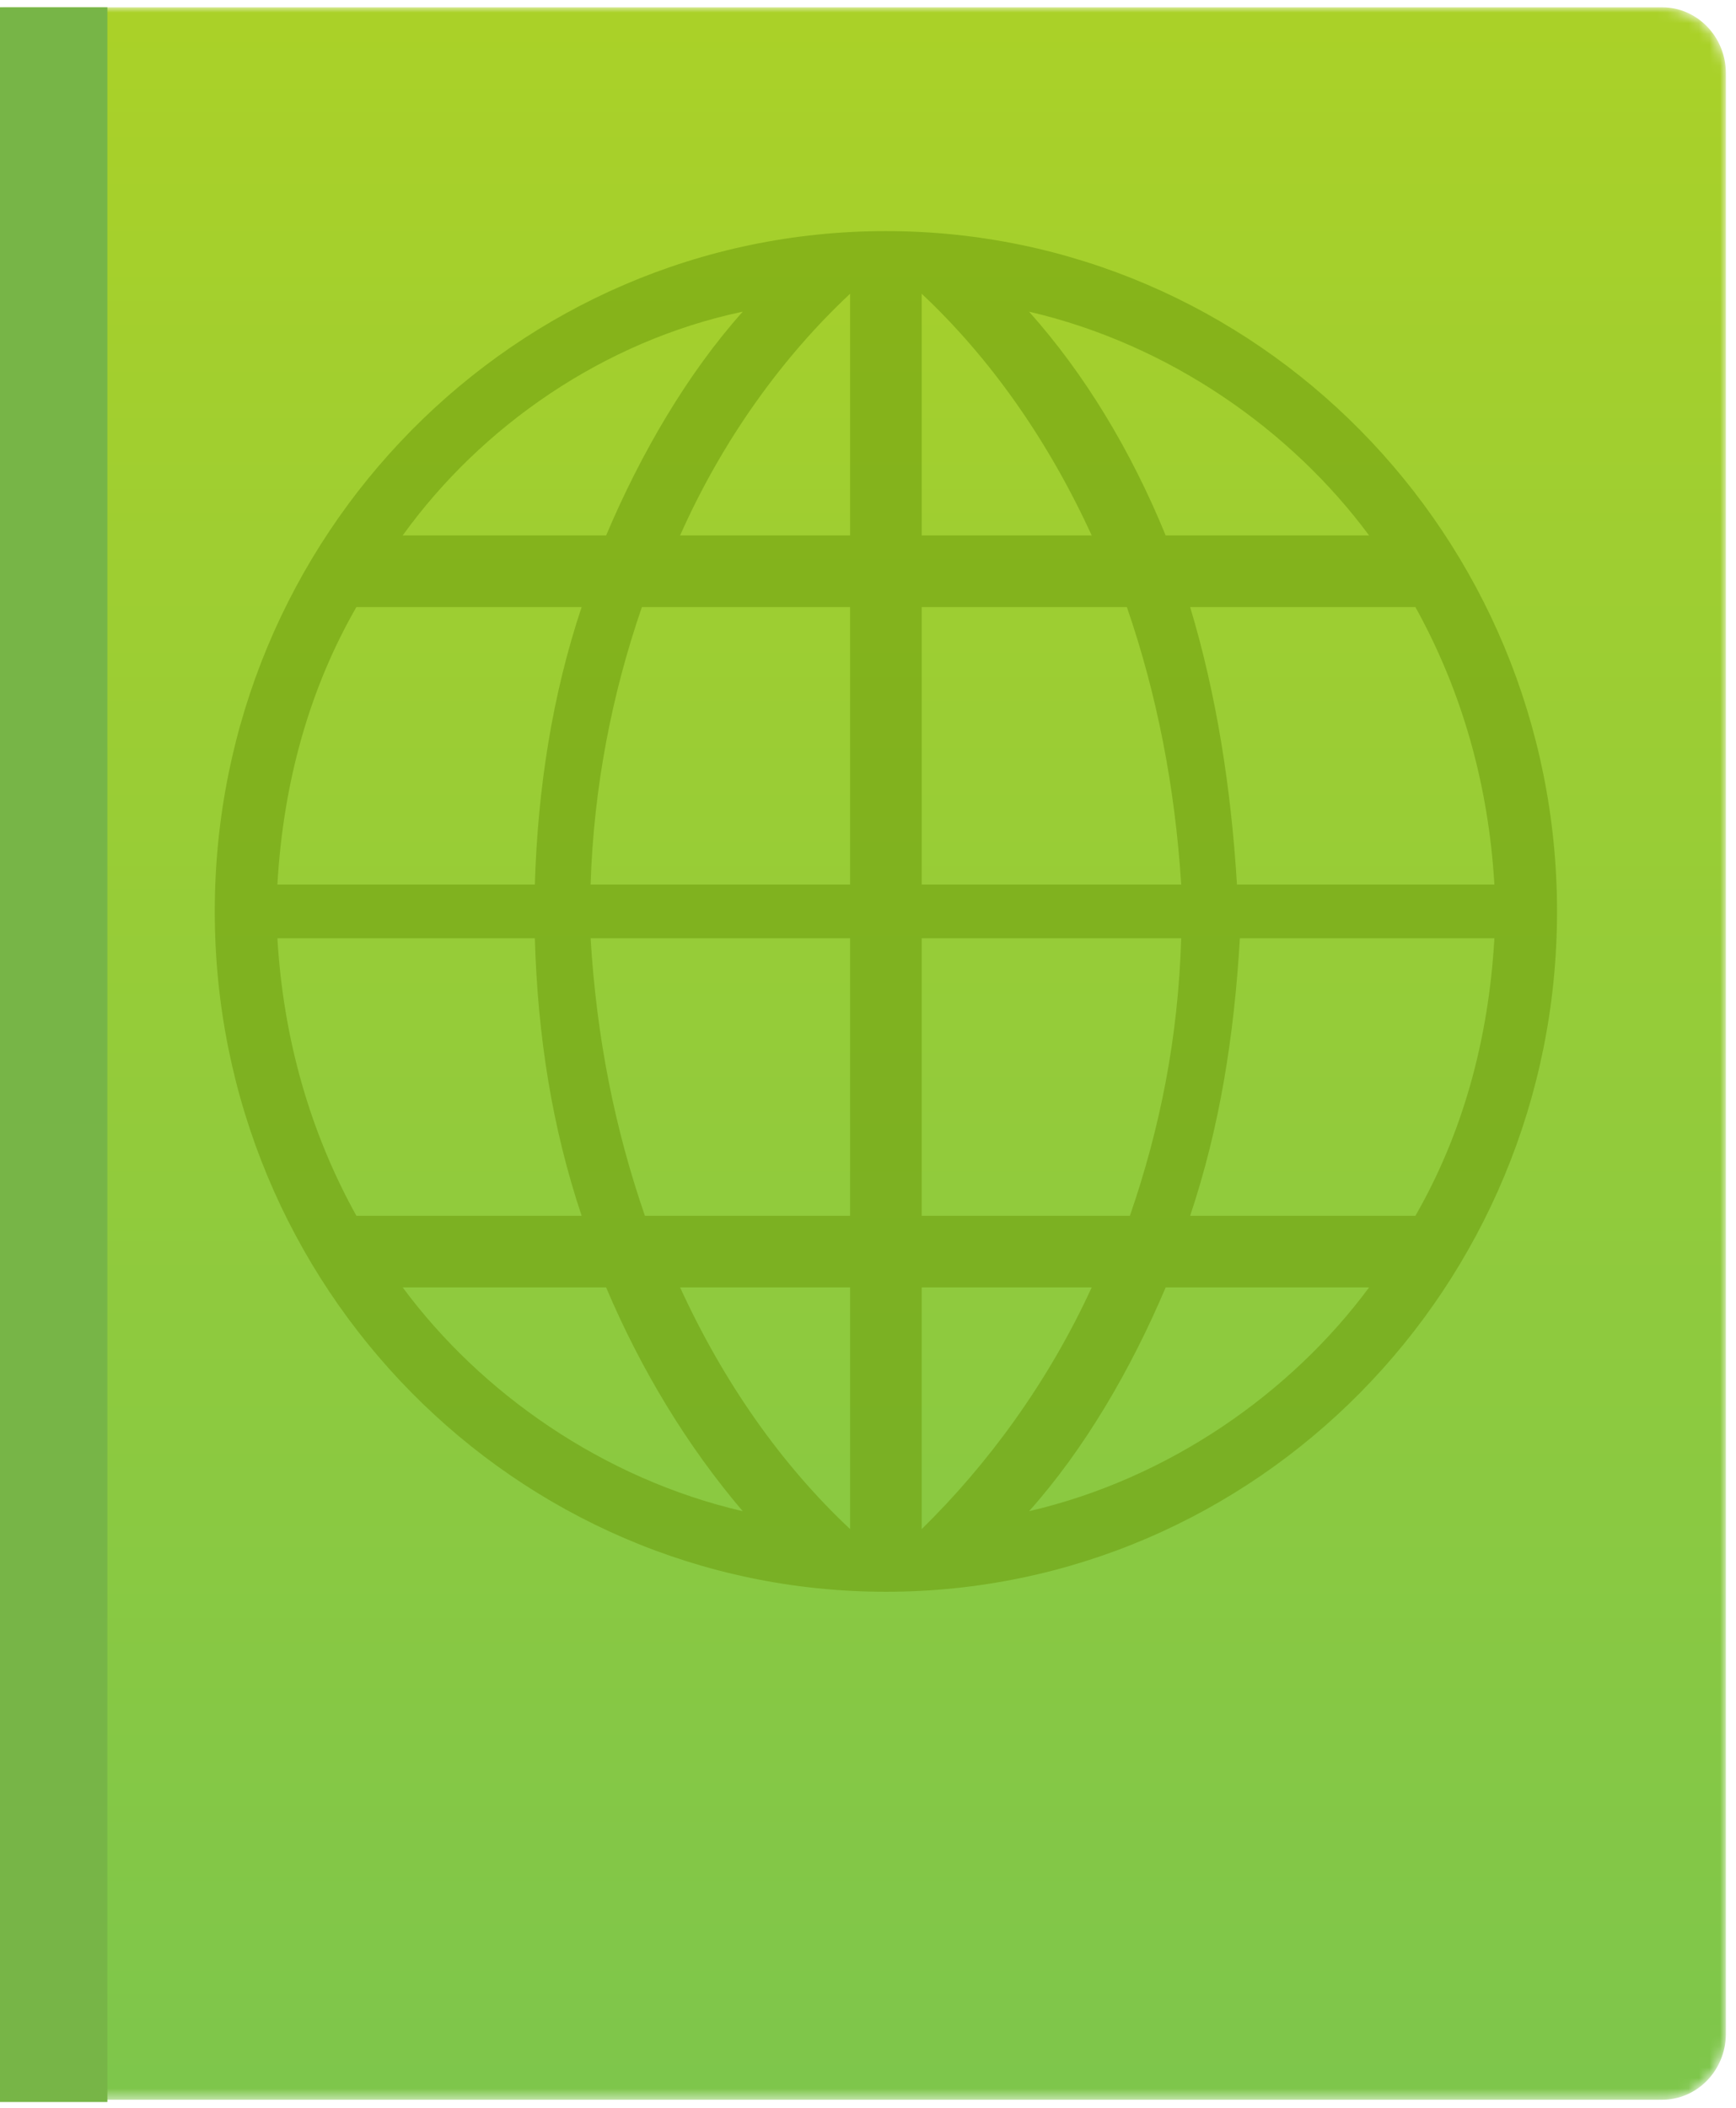
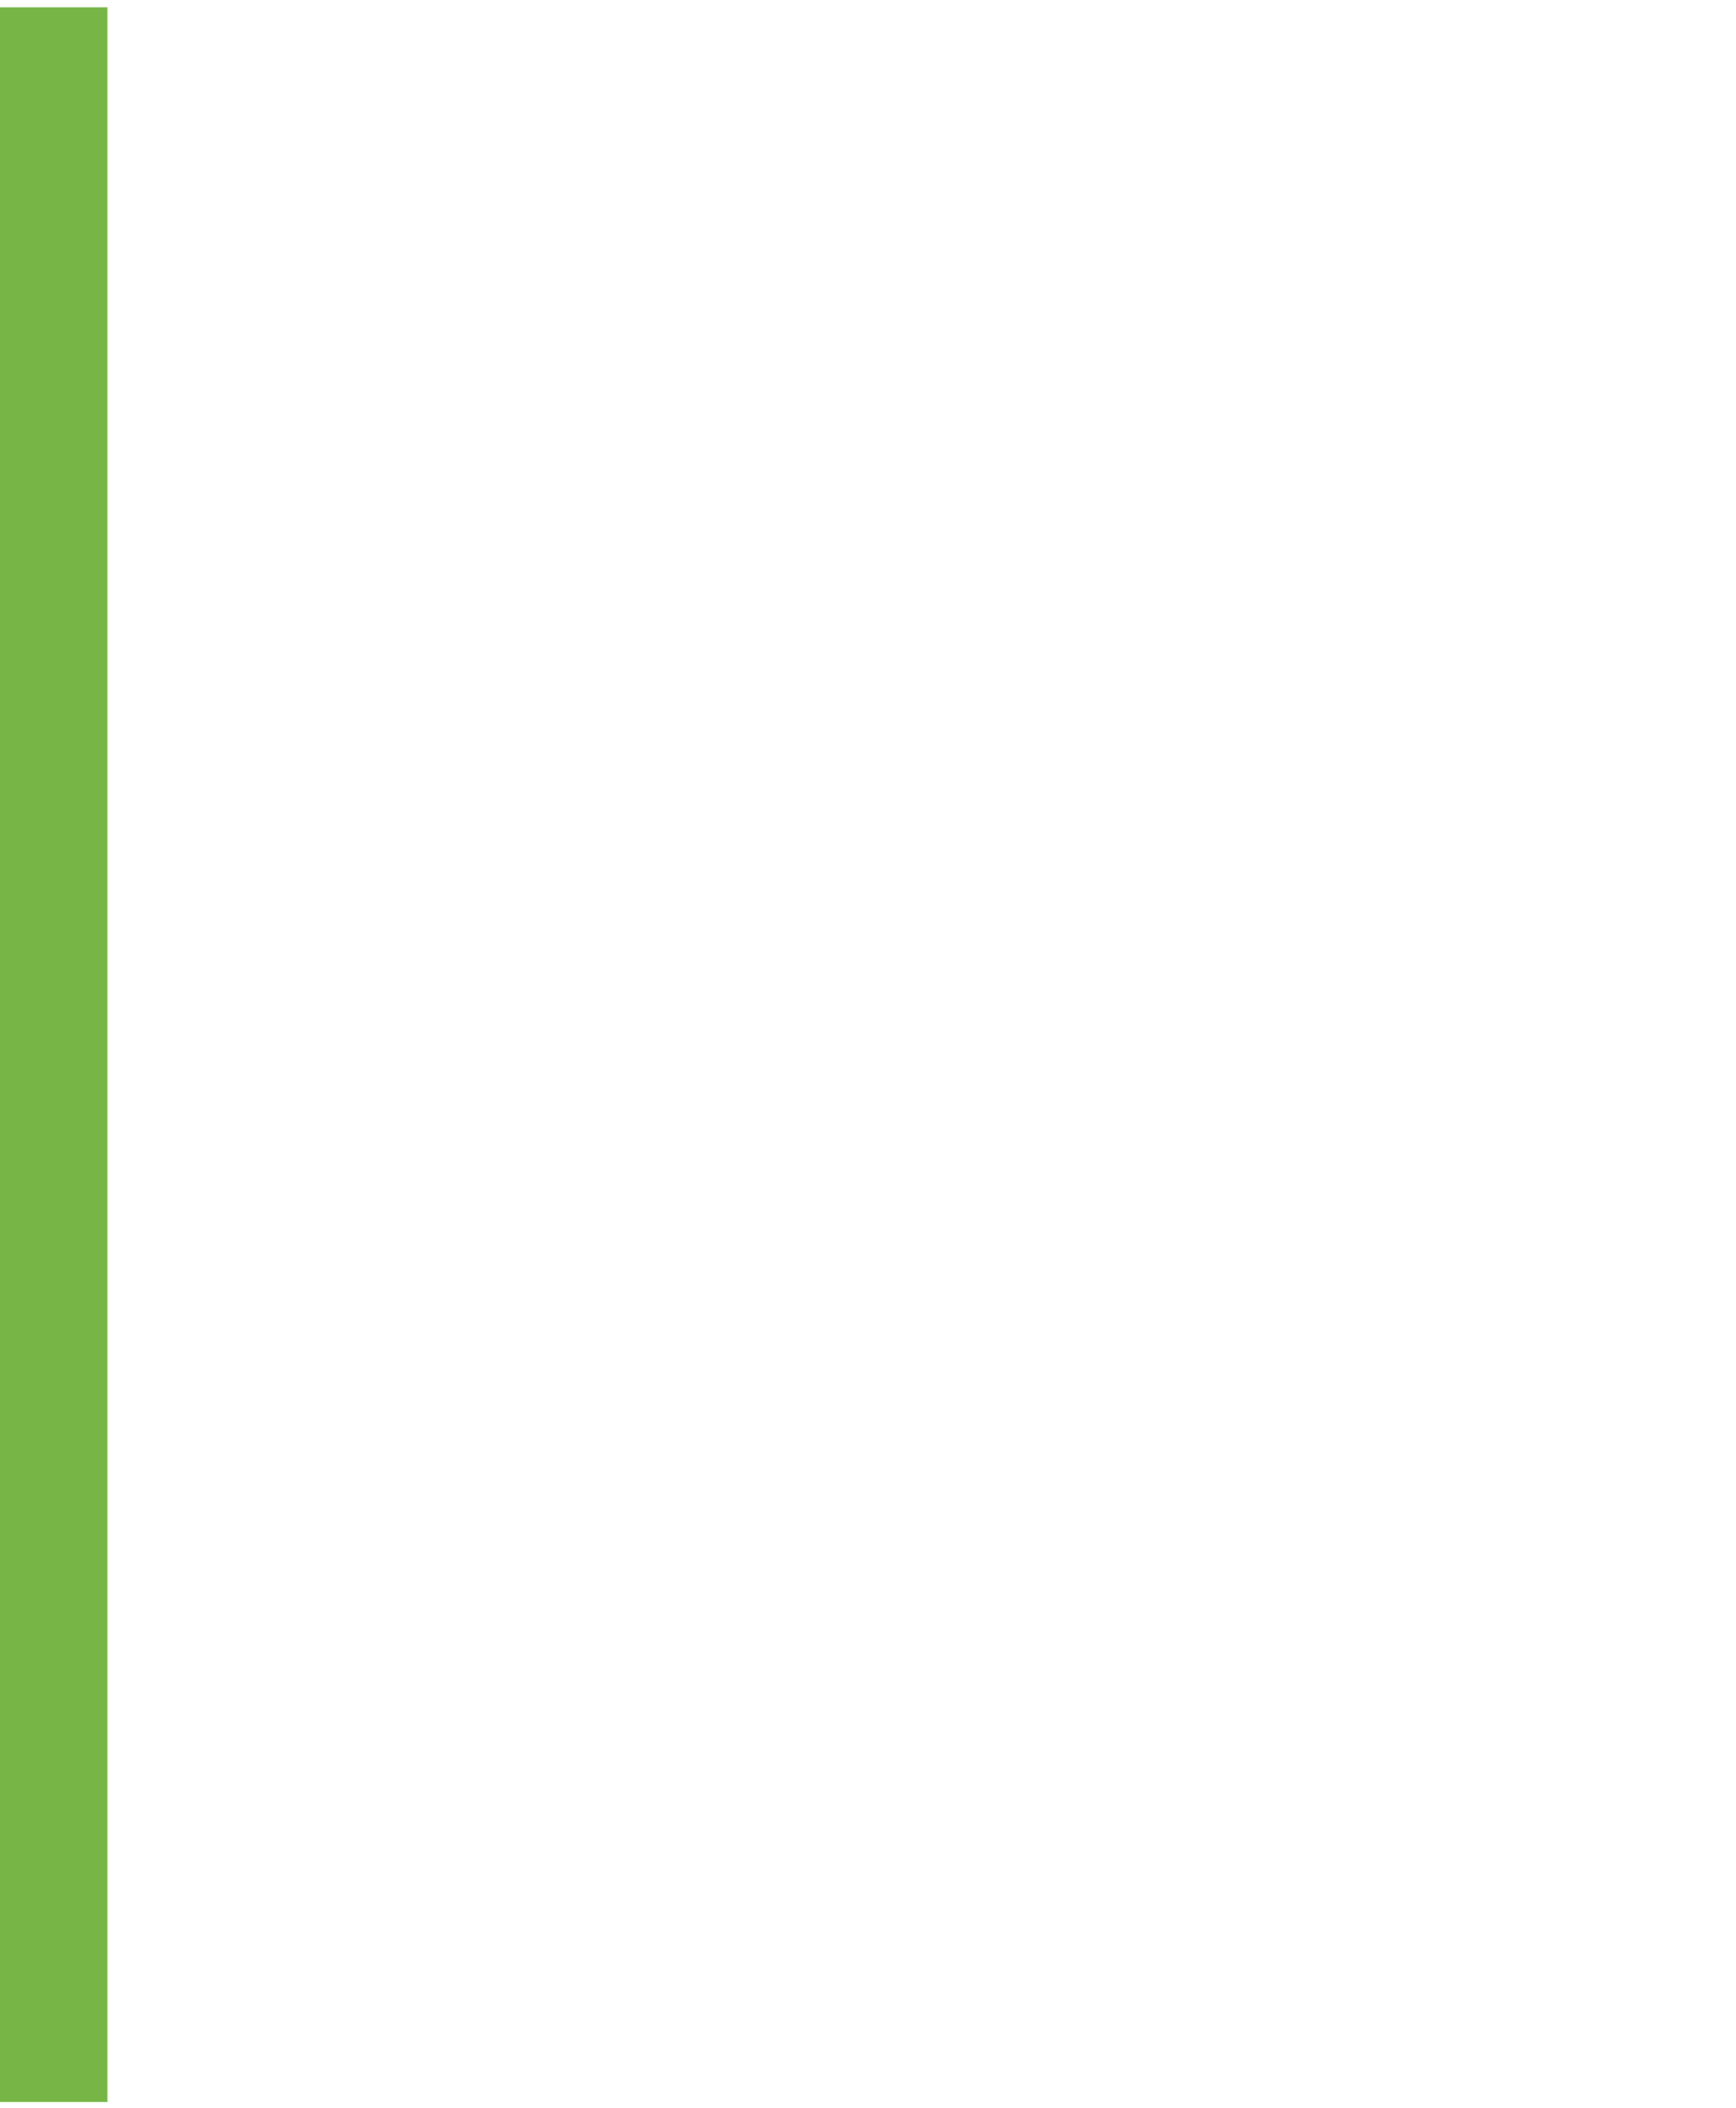
<svg xmlns="http://www.w3.org/2000/svg" xmlns:xlink="http://www.w3.org/1999/xlink" width="164px" height="199px" viewBox="0 0 164 199" version="1.1">
  <title>788126B8-A225-4F0A-9E84-F0786C733048</title>
  <desc>Created with sketchtool.</desc>
  <defs>
-     <path d="M0,0 L0,197.561 L157.019,197.561 C160.329,197.561 163.016,194.801 163.043,191.386 L163.043,191.386 L163.043,6.175 C163.016,2.76 160.329,0 157.019,0 L157.019,0 L0,0 Z" id="path-1" />
    <linearGradient x1="50%" y1="100%" x2="50%" y2="5.50012659e-05%" id="linearGradient-3">
      <stop stop-color="#7EC64B" offset="0%" />
      <stop stop-color="#AAD128" offset="100%" />
    </linearGradient>
  </defs>
  <g id="Design" stroke="none" stroke-width="1" fill="none" fill-rule="evenodd">
    <g id="Log-In-Phase-1" transform="translate(-739, -173)">
      <g id="Log-In-2" transform="translate(439, 69)">
        <g id="passport" transform="translate(300, 103)">
          <g>
            <g id="Front-Passport" transform="translate(0, 1.69)">
              <g id="Background">
                <mask id="mask-2" fill="white">
                  <use xlink:href="#path-1" />
                </mask>
                <g id="Clip-2" />
-                 <path d="M0,0 L0,197.561 L157.019,197.561 C160.329,197.561 163.016,194.801 163.043,191.386 L163.043,191.386 L163.043,6.175 C163.016,2.76 160.329,0 157.019,0 L157.019,0 L0,0 Z" id="Fill-1" fill="url(#linearGradient-3)" mask="url(#mask-2)" />
              </g>
              <polygon id="Fill-1" fill="#77B547" points="0 197.774 10.144 197.774 10.144 0 0 0" />
            </g>
-             <path d="M110.121,51.556 L129.34,51.556 C121.927,41.548 110.396,33.485 97.216,30.427 C102.433,36.265 106.826,43.494 110.121,51.556 L110.121,51.556 Z M116.855,84.519 L141.175,84.519 C140.622,75.121 138.135,66.292 133.713,58.318 L112.433,58.318 C114.921,66.577 116.303,75.406 116.855,84.519 L116.855,84.519 Z M112.433,115.791 L133.713,115.791 C138.135,108.101 140.622,99.273 141.175,89.59 L117.131,89.59 C116.579,98.988 115.196,107.532 112.433,115.791 L112.433,115.791 Z M110.121,122.552 C106.826,130.337 102.433,137.844 97.216,143.682 C110.396,140.624 121.927,132.561 129.34,122.552 L110.121,122.552 Z M103.134,122.552 L87.072,122.552 L87.072,145.372 C93.333,139.25 99.05,131.458 103.134,122.552 L103.134,122.552 Z M111.588,89.59 L87.072,89.59 L87.072,115.791 L106.742,115.791 C109.593,107.532 111.303,98.988 111.588,89.59 L111.588,89.59 Z M106.457,58.318 L87.072,58.318 L87.072,84.519 L111.588,84.519 C111.018,75.406 109.308,66.577 106.457,58.318 L106.457,58.318 Z M103.134,51.556 C99.05,42.651 93.606,34.859 87.072,28.736 L87.072,51.556 L103.134,51.556 Z M64.247,51.556 L80.309,51.556 L80.309,28.736 C74.048,34.581 68.33,42.373 64.247,51.556 L64.247,51.556 Z M55.794,84.519 L80.309,84.519 L80.309,58.318 L60.64,58.318 C57.789,66.577 56.079,75.406 55.794,84.519 L55.794,84.519 Z M60.925,115.791 L80.309,115.791 L80.309,89.59 L55.794,89.59 C56.363,98.988 58.074,107.532 60.925,115.791 L60.925,115.791 Z M64.247,122.552 C68.331,131.458 73.776,139.25 80.309,145.372 L80.309,122.552 L64.247,122.552 L64.247,122.552 Z M57.26,122.552 L38.041,122.552 C45.455,132.561 56.986,140.624 70.165,143.682 C64.948,137.565 60.555,130.337 57.26,122.552 L57.26,122.552 Z M50.526,89.59 L26.206,89.59 C26.759,98.988 29.246,107.816 33.668,115.791 L54.948,115.791 C52.184,107.532 50.803,98.988 50.526,89.59 L50.526,89.59 Z M54.948,58.318 L33.668,58.318 C29.246,66.007 26.759,74.836 26.206,84.519 L50.526,84.519 C50.803,75.406 52.184,66.577 54.948,58.318 L54.948,58.318 Z M38.041,51.556 L57.26,51.556 C60.555,43.772 64.948,36.265 70.165,30.427 C56.986,33.207 45.455,41.27 38.041,51.556 L38.041,51.556 Z M20.289,87.054 C20.289,51.586 48.682,22.82 83.691,22.82 C118.7,22.82 147.093,51.586 147.093,87.054 C147.093,122.523 118.7,151.289 83.691,151.289 C48.682,151.289 20.289,122.522 20.289,87.054 L20.289,87.054 Z" id="Shape" fill="#6A9909" fill-rule="nonzero" opacity="0.506" />
          </g>
        </g>
      </g>
    </g>
  </g>
</svg>